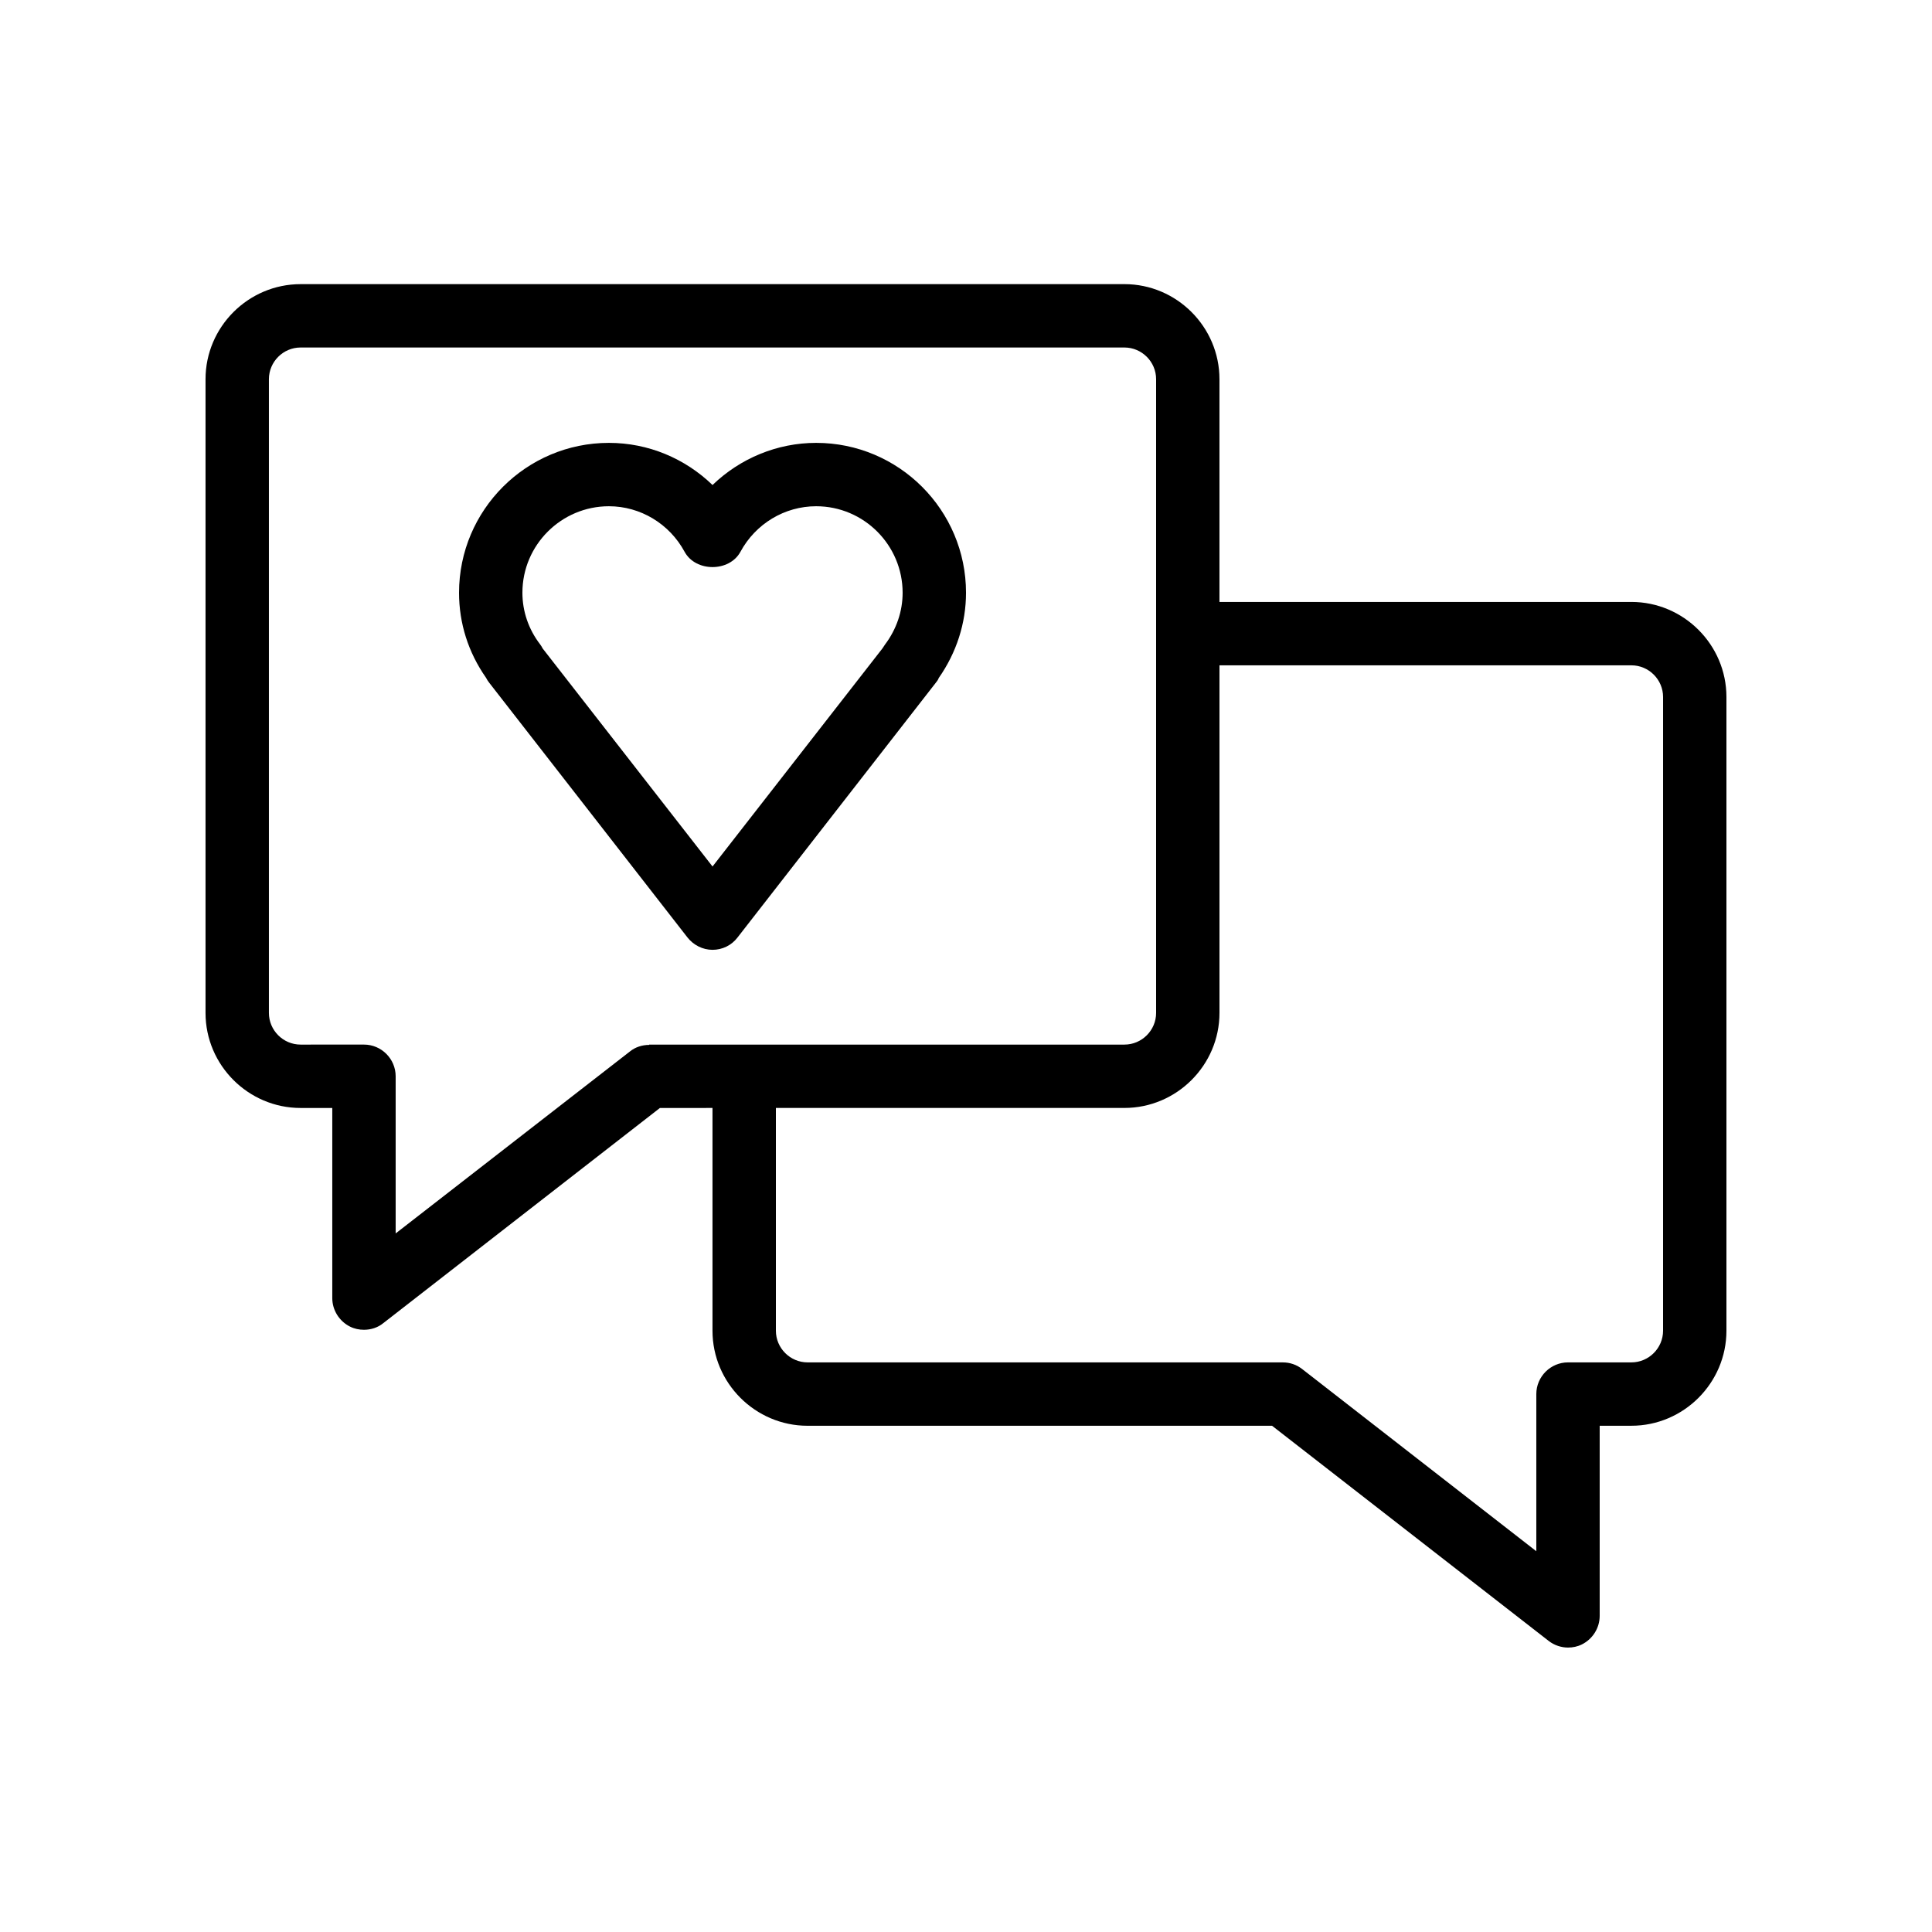
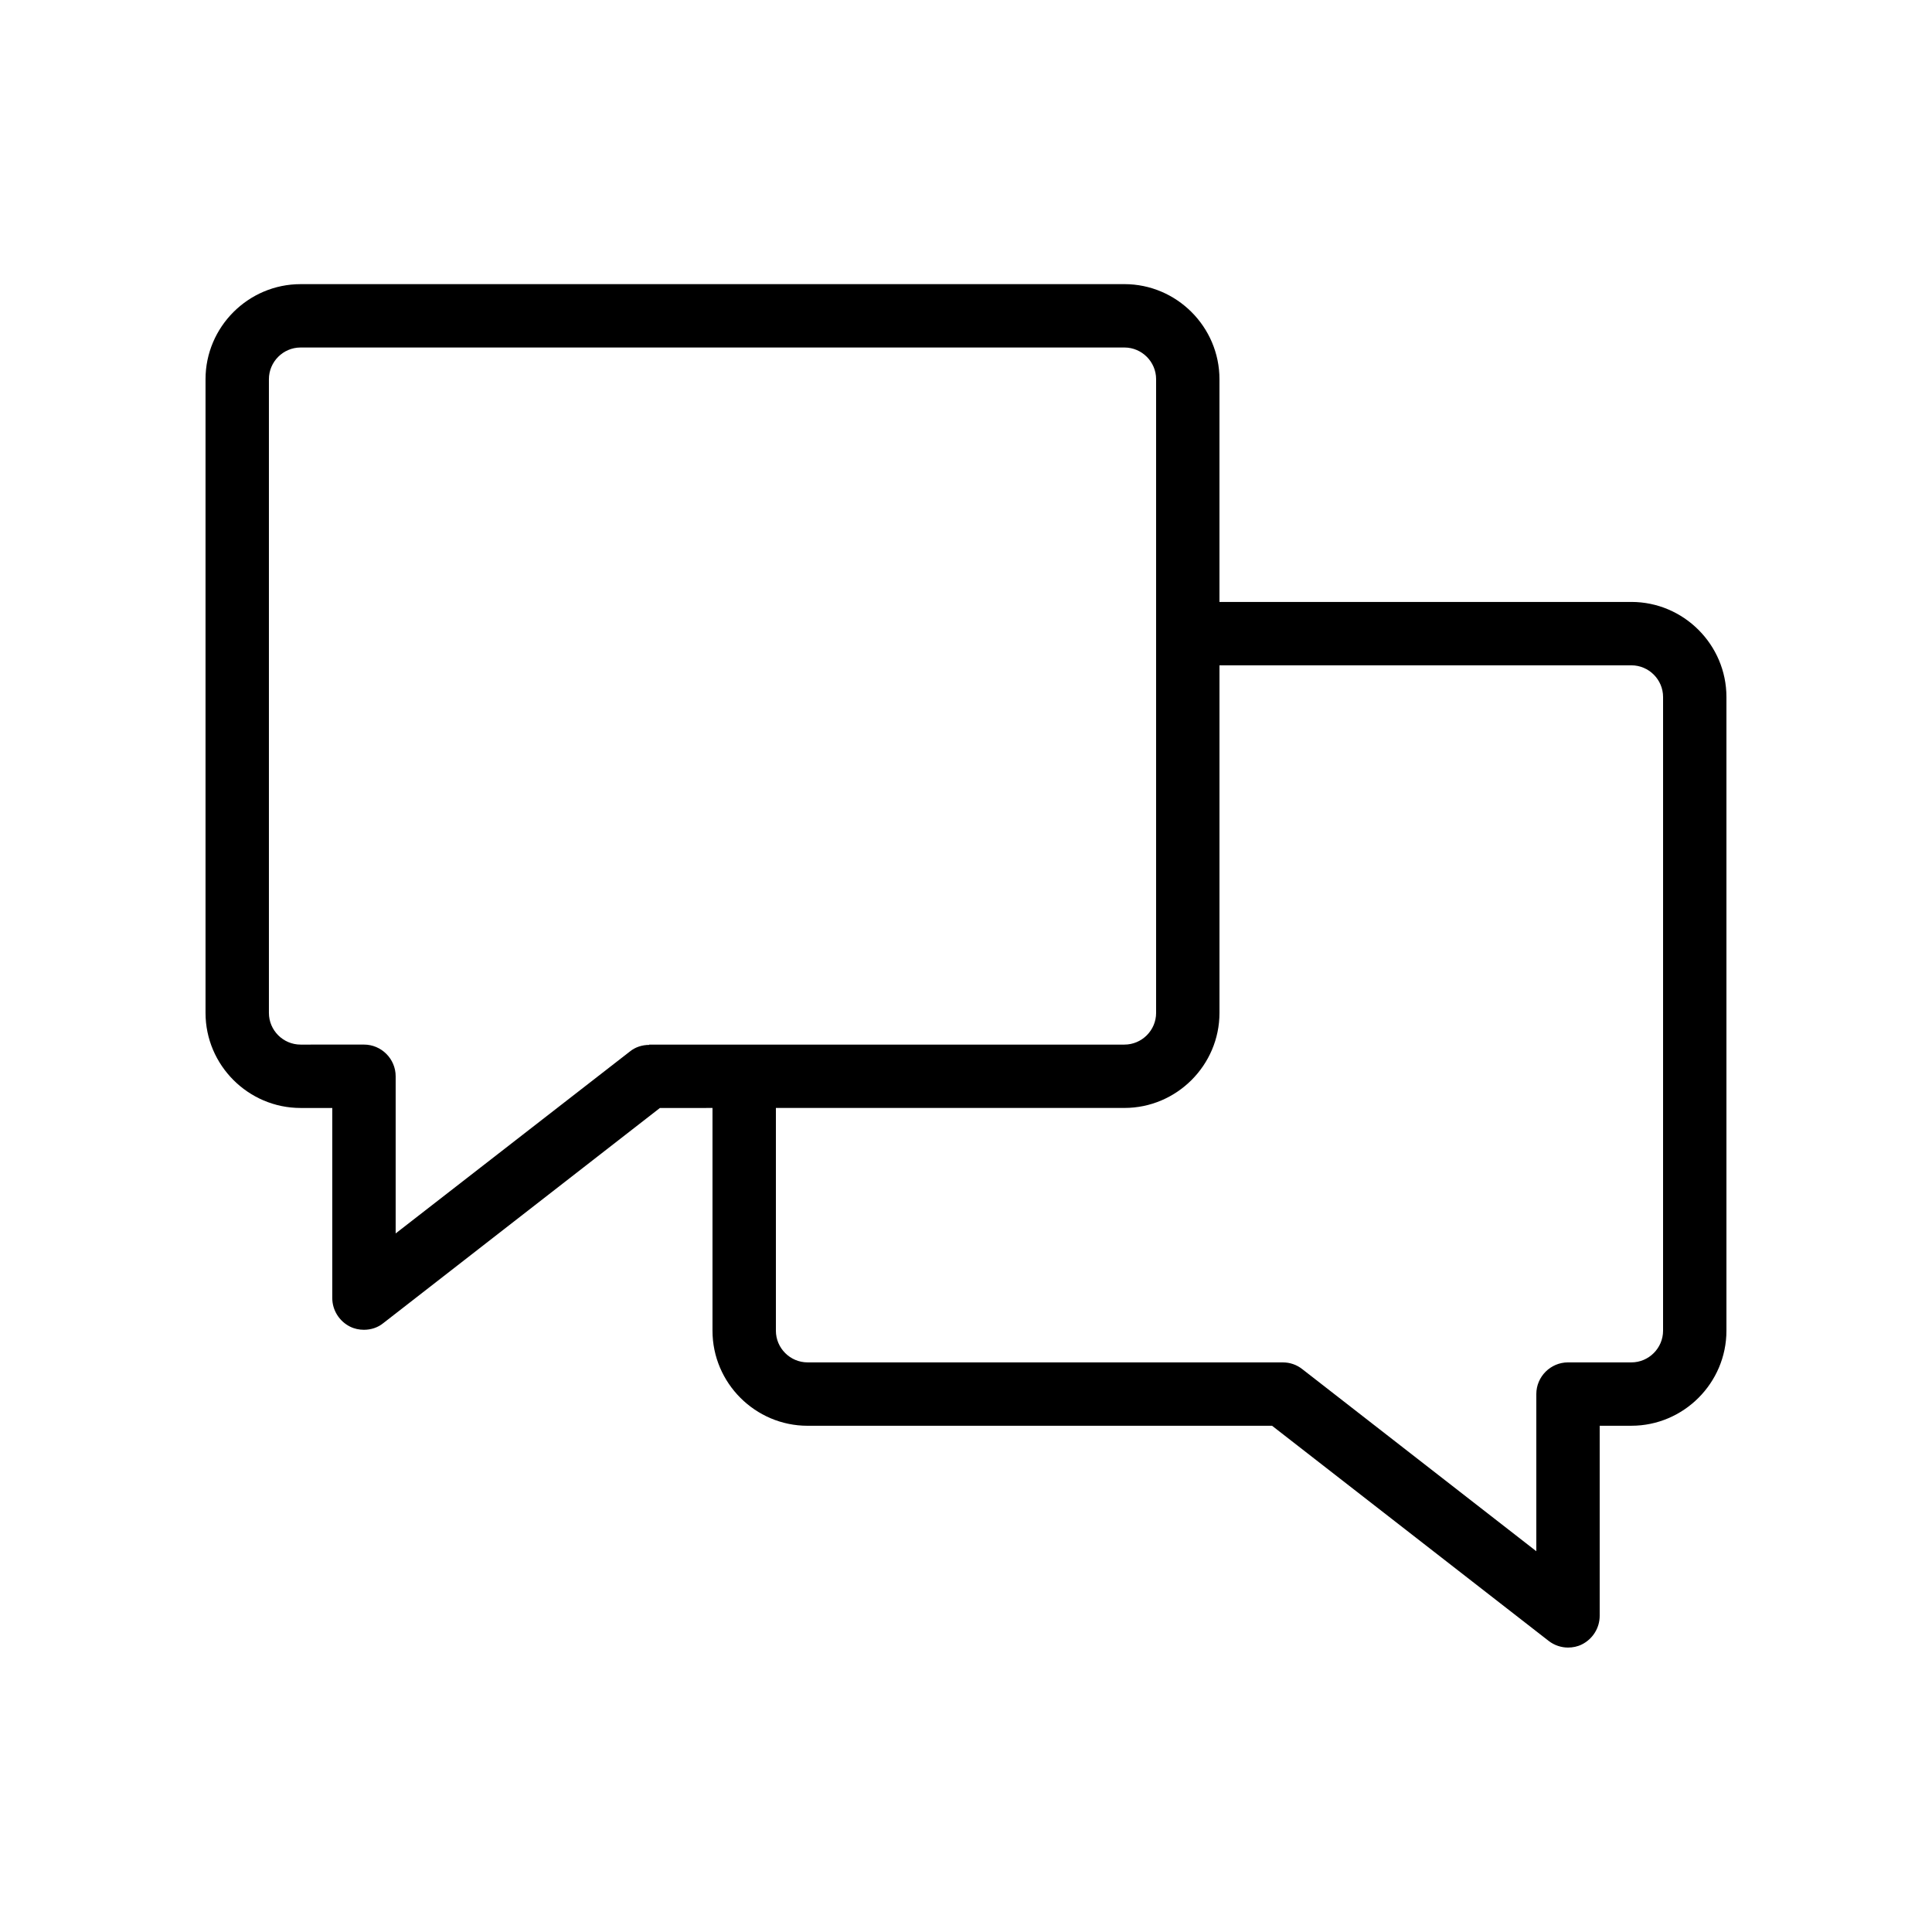
<svg xmlns="http://www.w3.org/2000/svg" fill="#000000" width="800px" height="800px" version="1.1" viewBox="144 144 512 512">
  <g>
-     <path d="m392.78 323.67c4.703-6.719 7.223-14.527 7.223-22.586 0-21.914-17.801-39.719-39.719-39.719-10.328 0-20.152 4.113-27.457 11.168-7.305-7.055-17.047-11.168-27.457-11.168-21.914 0-39.719 17.801-39.719 39.719 0 8.062 2.434 15.785 7.137 22.504 0.25 0.504 0.586 1.008 0.922 1.426l52.48 67.426c1.594 2.016 4.031 3.273 6.633 3.273 2.602 0 5.039-1.176 6.633-3.273l52.48-67.426c0.34-0.422 0.676-0.84 0.844-1.344zm-14.273-8.816c-0.25 0.336-0.418 0.672-0.672 1.008l-45.008 57.77-45.008-57.77c-0.168-0.336-0.418-0.754-0.672-1.09-3.106-4.031-4.703-8.82-4.703-13.691 0-12.68 10.328-22.922 22.922-22.922 8.312 0 16.039 4.617 20.07 12.09 2.938 5.375 11.84 5.375 14.777 0 4.031-7.473 11.754-12.09 20.07-12.09 12.68 0 22.922 10.328 22.922 22.922 0 4.871-1.594 9.66-4.699 13.773z" />
    <path d="m576.33 303.52h-109.16v-59.031c0-13.855-11.336-25.191-25.191-25.191l-218.32 0.004c-13.855 0-25.191 11.336-25.191 25.191v167.94c0 13.855 11.336 25.191 25.191 25.191h8.398v50.383c0 3.191 1.848 6.129 4.703 7.559 1.176 0.586 2.434 0.84 3.695 0.84 1.848 0 3.695-0.586 5.121-1.762l73.305-57.016 13.938-0.008v59.031c0 13.855 11.336 25.191 25.191 25.191h123.1l73.305 57.016c1.512 1.176 3.359 1.762 5.121 1.762 1.258 0 2.519-0.25 3.695-0.84 2.856-1.426 4.703-4.367 4.703-7.559v-50.383h8.398c13.855 0 25.191-11.336 25.191-25.191v-167.94c-0.004-13.852-11.34-25.188-25.195-25.188zm-260.3 117.39c-1.848 0-3.695 0.586-5.121 1.762l-62.055 48.199v-41.648c0-4.617-3.777-8.398-8.398-8.398l-16.793 0.004c-4.617 0-8.398-3.777-8.398-8.398v-167.94c0-4.617 3.777-8.398 8.398-8.398h218.32c4.617 0 8.398 3.777 8.398 8.398v167.94c0 4.617-3.777 8.398-8.398 8.398h-125.95zm268.7 75.738c0 4.617-3.777 8.398-8.398 8.398h-16.793c-4.617 0-8.398 3.777-8.398 8.398v41.648l-62.051-48.281c-1.512-1.176-3.273-1.762-5.121-1.762l-125.95-0.004c-4.617 0-8.398-3.777-8.398-8.398v-59.031h92.363c13.855 0 25.191-11.336 25.191-25.191v-92.109h109.16c4.617 0 8.398 3.777 8.398 8.398z" />
  </g>
</svg>